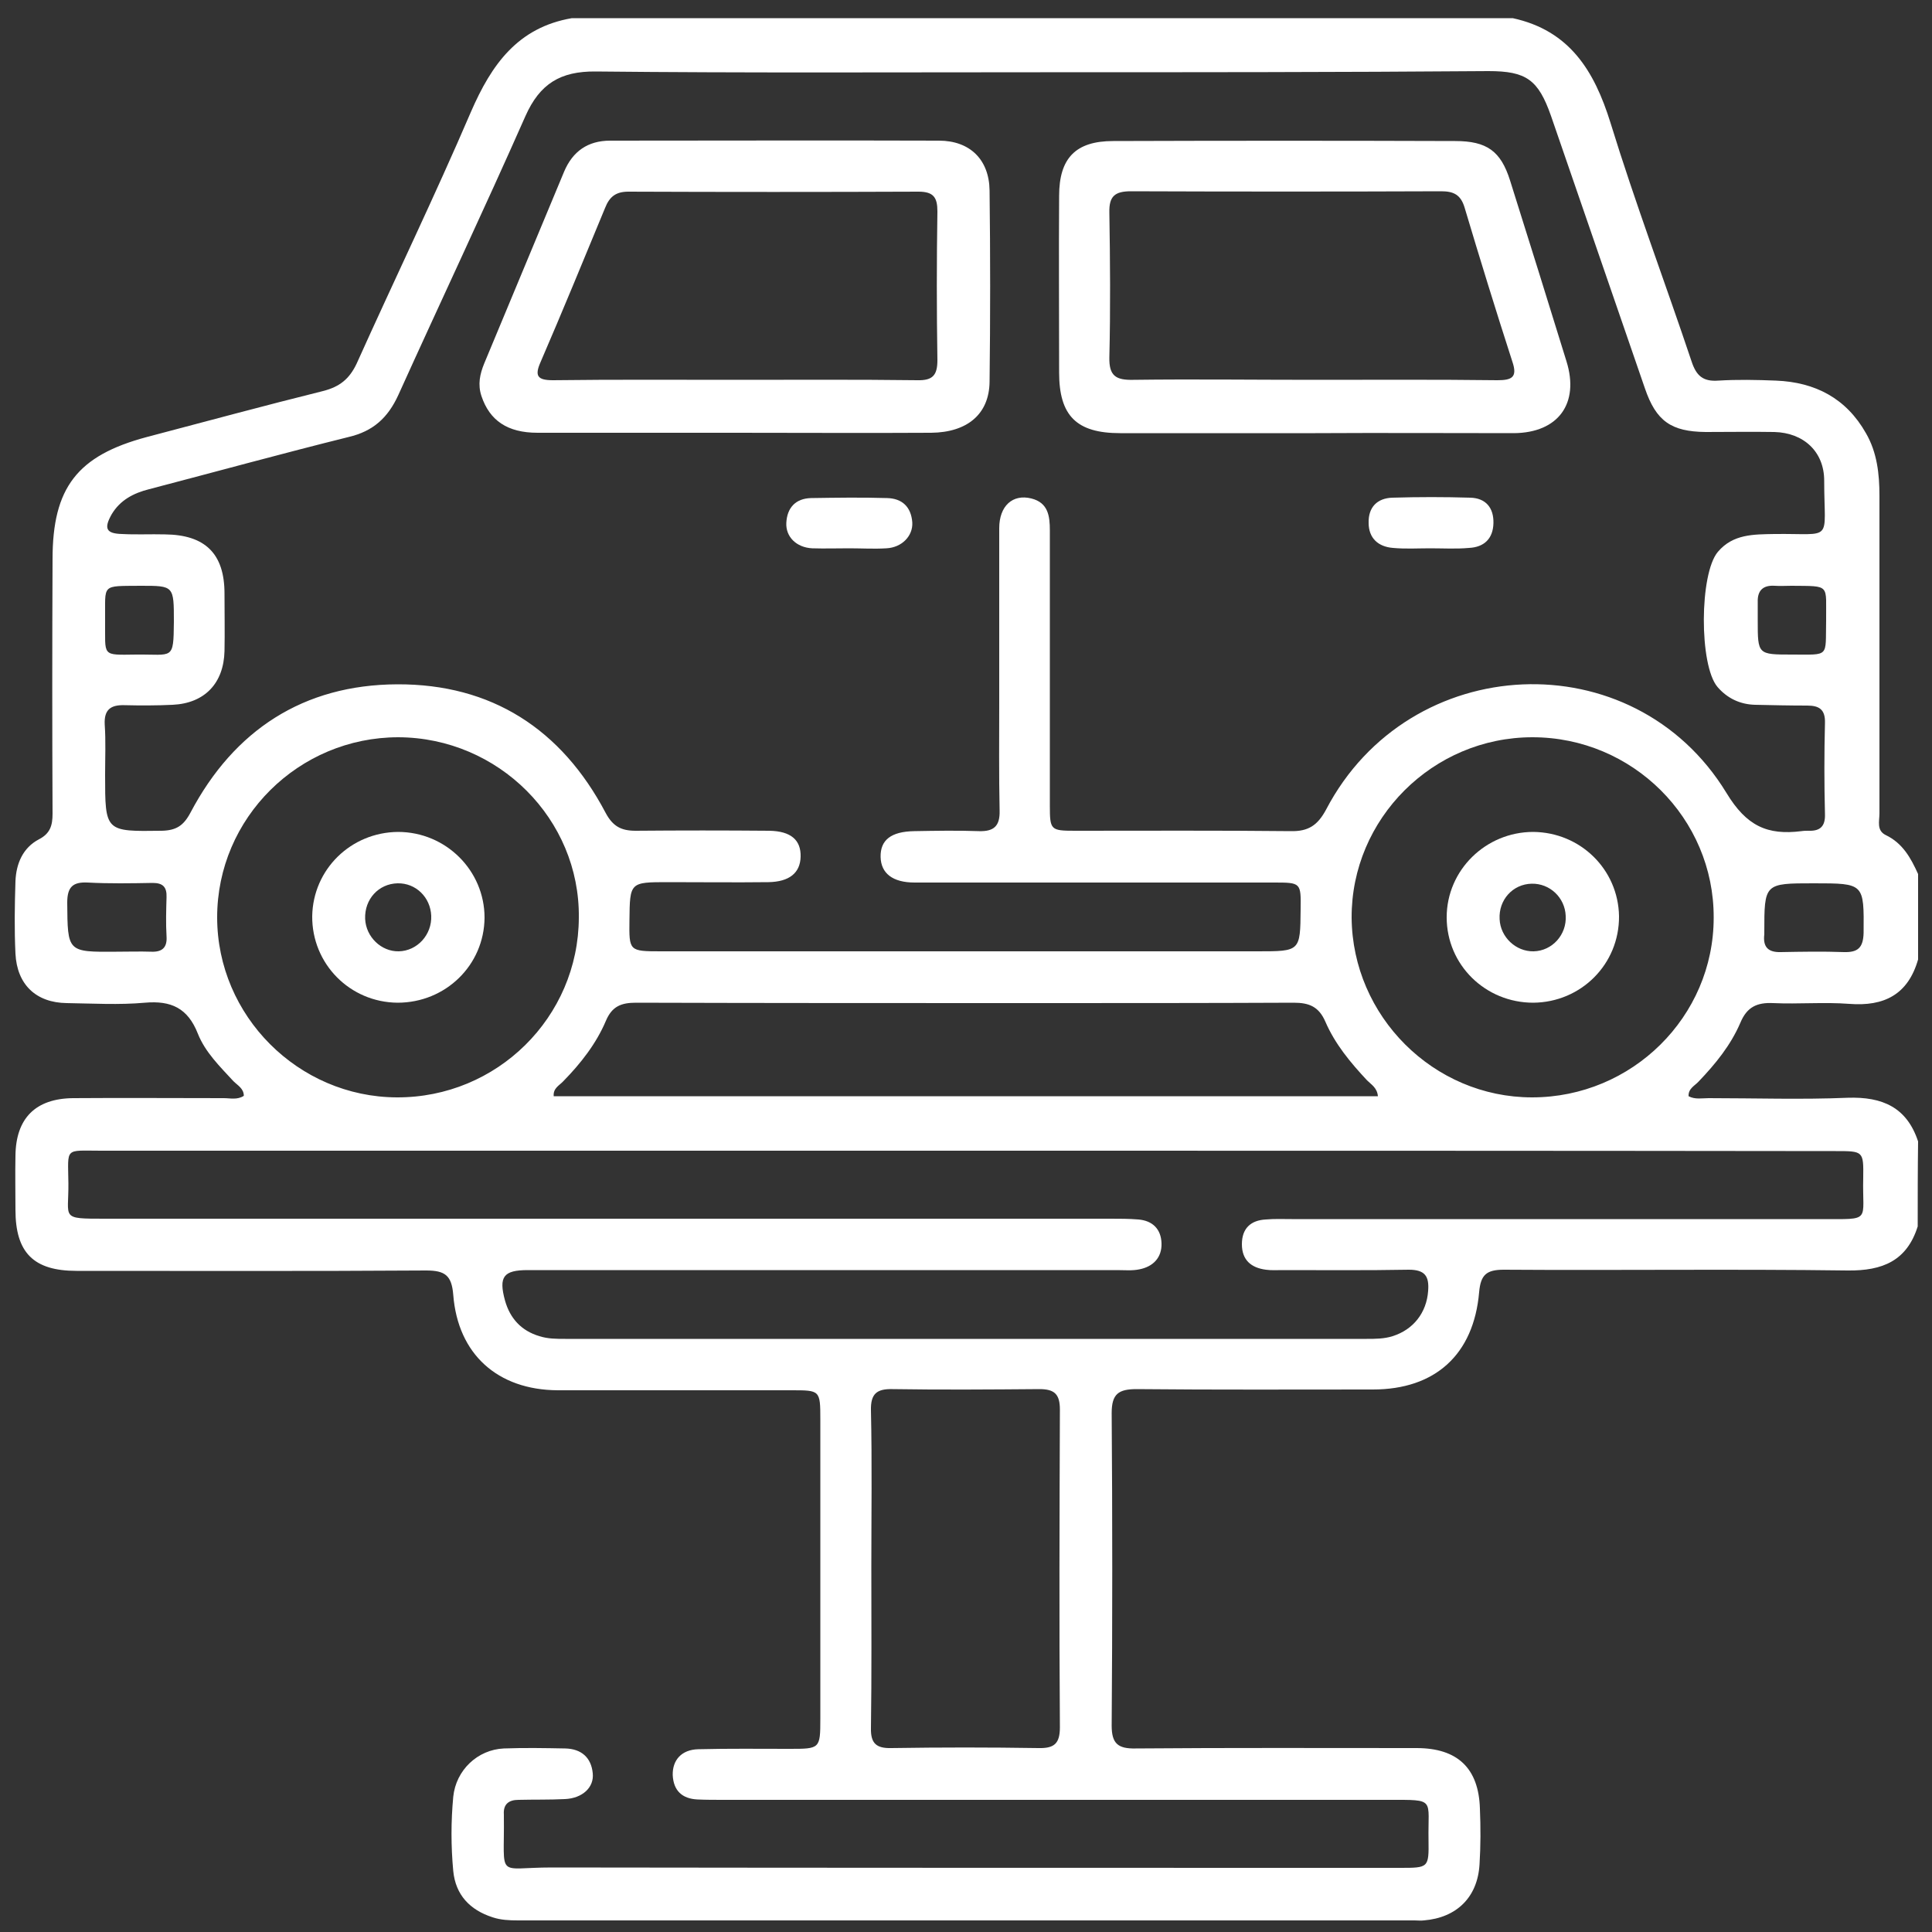
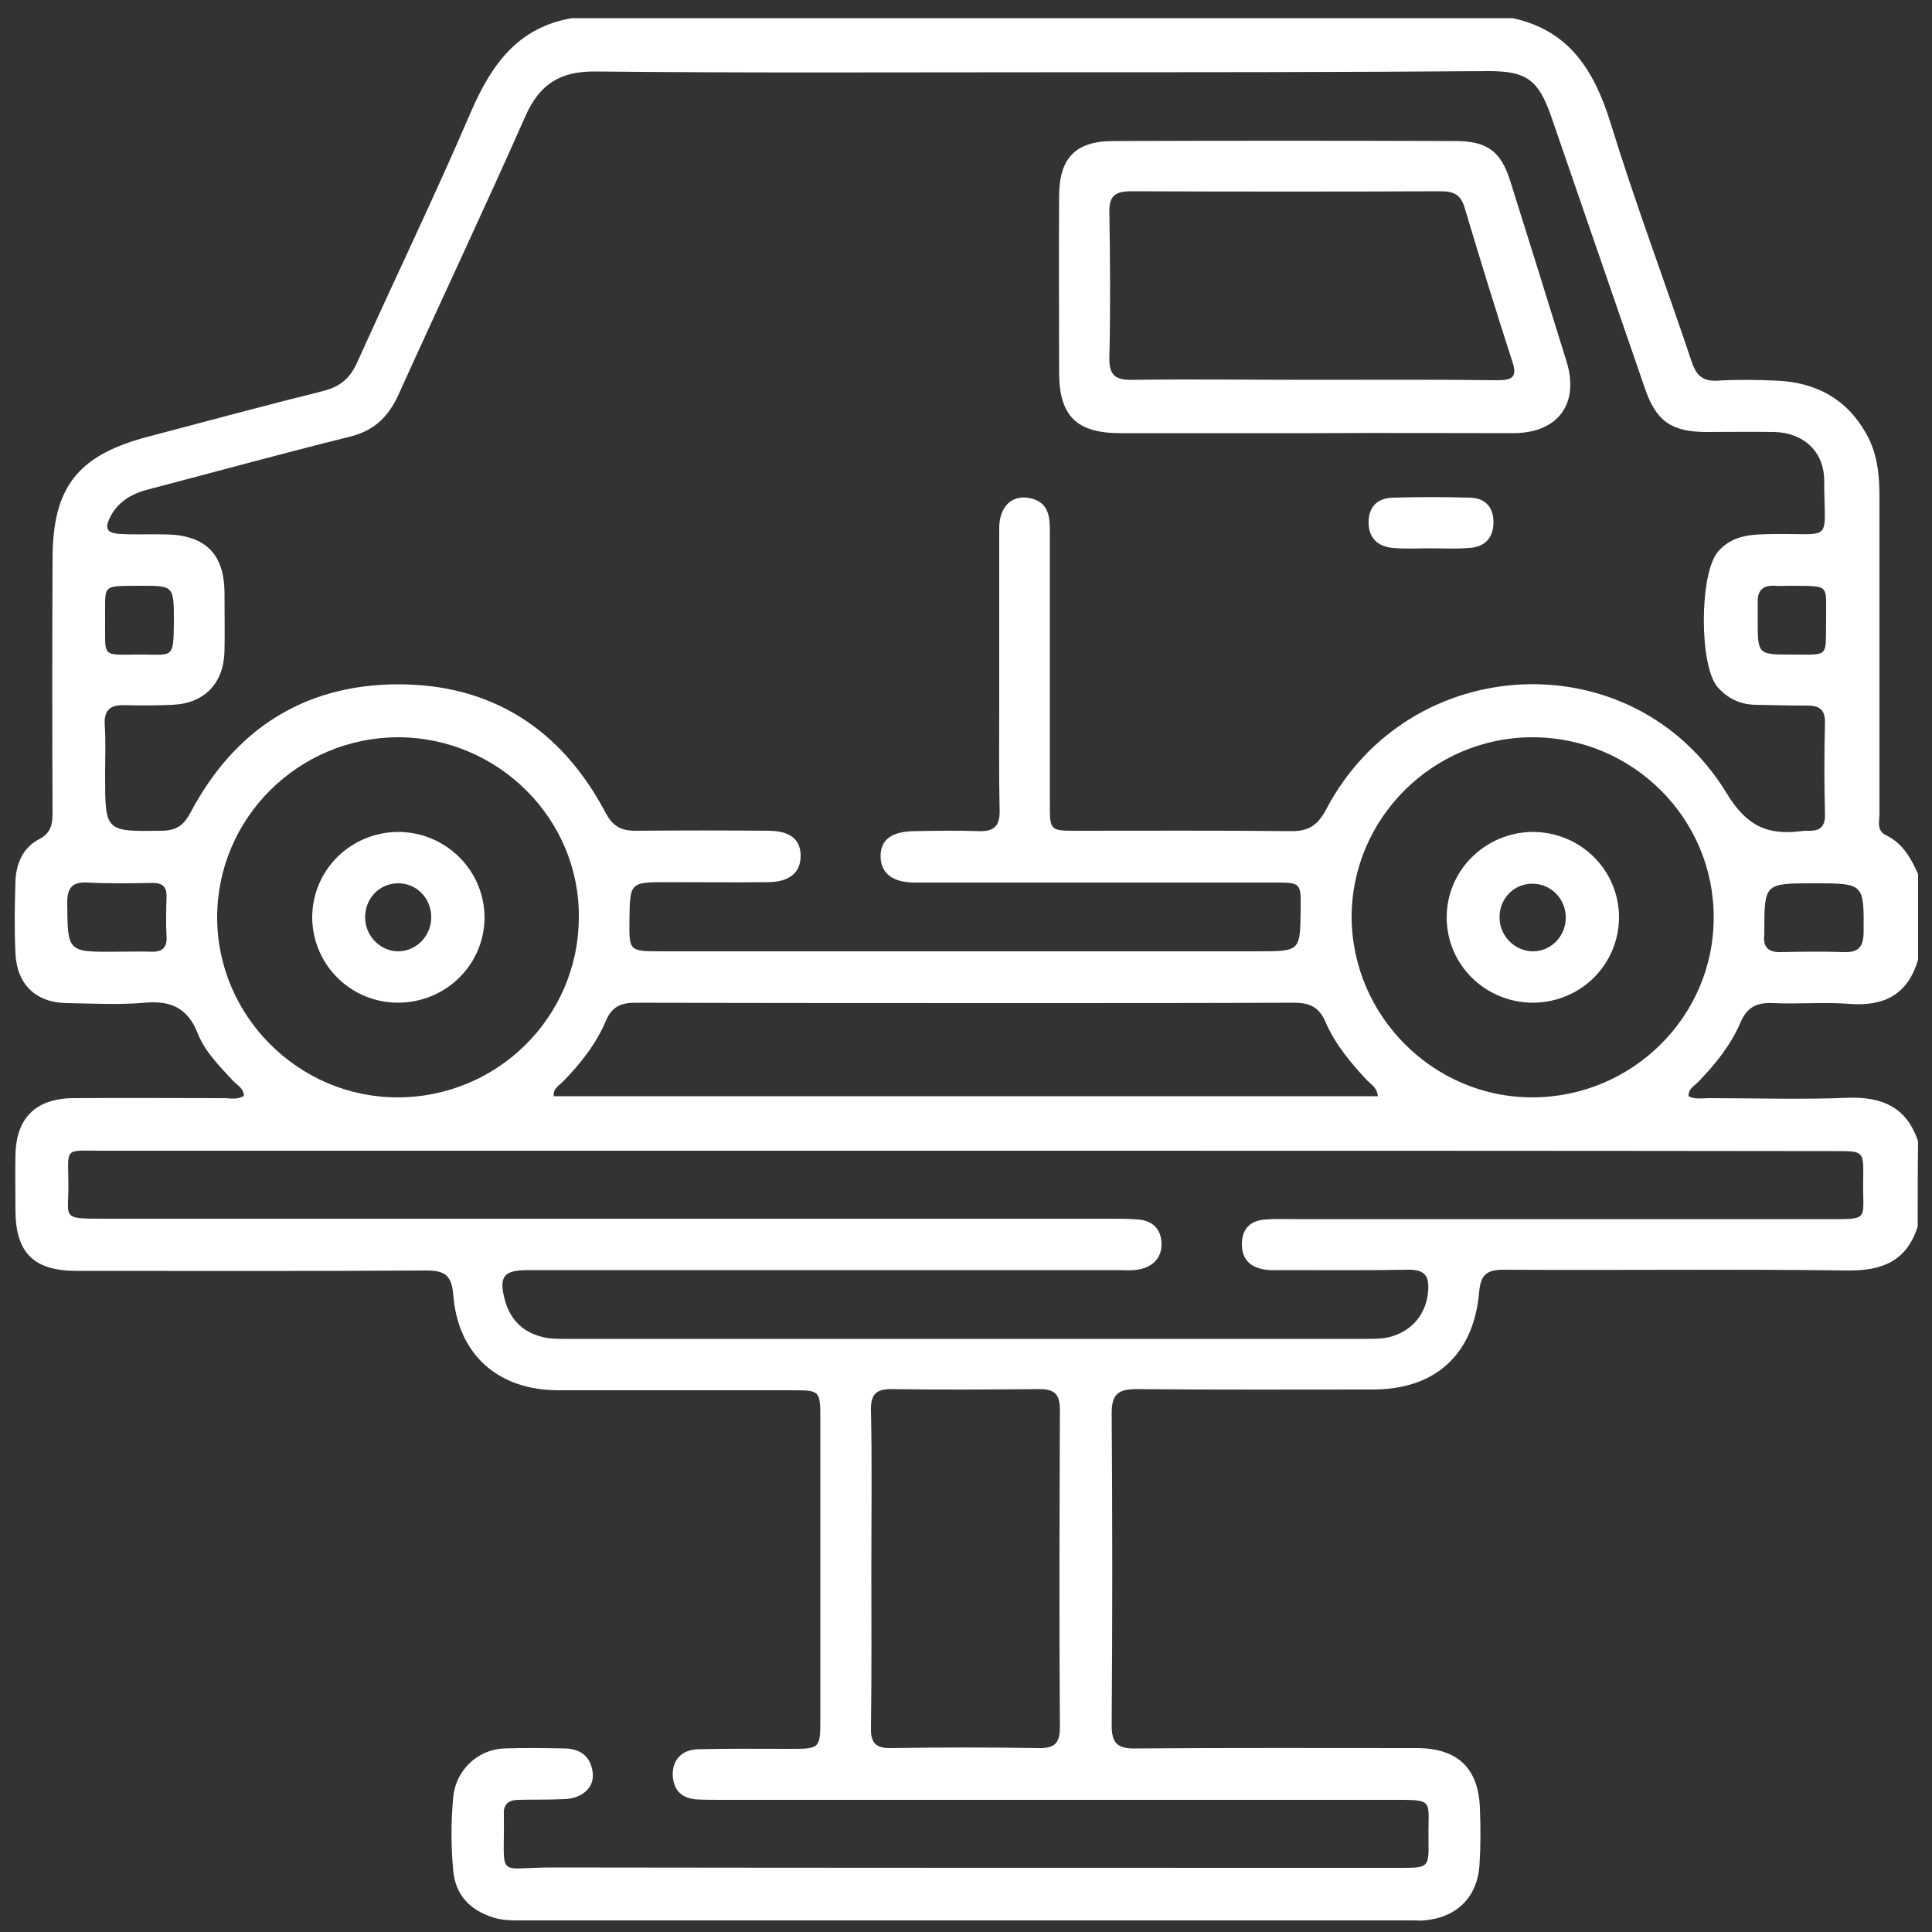
<svg xmlns="http://www.w3.org/2000/svg" id="Layer_1" x="0px" y="0px" viewBox="0 0 500 500" style="enable-background:new 0 0 500 500;" xml:space="preserve">
  <rect x="0" y="0" width="500" height="500" fill="#333333" stroke="none" />
  <style type="text/css">
	.st0{fill:#FFFFFF;}
</style>
  <g>
    <path class="st0" d="M496.3,317.4c-2.8,8.9-9.1,11.5-18.1,11.4c-29.7-0.4-59.4,0-89-0.2c-4.5,0-6,1.3-6.4,5.8   c-1.4,16.2-11.4,25.2-27.5,25.2c-20.4,0-40.7,0.1-61.1-0.1c-4.7,0-6.5,1.2-6.5,6.2c0.2,26.9,0.2,53.9,0,80.9c0,4.6,1.6,6,6.2,5.9   c24.2-0.2,48.4-0.1,72.7-0.1c10.6,0,16.1,5.2,16.4,15.7c0.2,4.8,0.2,9.6-0.1,14.4c-0.5,8.5-5.9,13.8-14.4,14.5   c-0.8,0.1-1.6,0-2.4,0c-77.3,0-154.6,0-232,0c-2.3,0-4.5-0.1-6.6-0.8c-5.9-1.9-9.6-5.8-10.2-12c-0.6-6.4-0.6-12.8,0-19.2   c0.7-6.9,6.3-12.2,13.1-12.5c5.3-0.2,10.6-0.1,15.9,0c4.1,0.1,6.7,2.3,7.1,6.4c0.4,3.7-2.7,6.5-7.2,6.7c-4,0.2-8,0.1-12,0.2   c-2.5,0-4,1.1-3.8,3.8c0,0.2,0,0.3,0,0.5c0.2,16.4-2.2,13.2,12.4,13.2c73.2,0.1,146.3,0.1,219.5,0.1c7.4,0,7.5,0,7.4-7.2   c-0.2-10.8,2-10.4-10.2-10.4c-57.4,0-114.9,0-172.3,0c-2.2,0-4.5,0-6.7-0.1c-4-0.2-6.2-2.3-6.4-6.3c-0.1-3.9,2.3-6.6,6.6-6.7   c7.9-0.2,15.7-0.1,23.6-0.1c7.9,0,8,0,8-7.8c0-25.8,0-51.7,0-77.5c0-7.5-0.1-7.5-7.4-7.5c-20.2,0-40.4,0-60.6,0   c-15.5-0.1-25.8-9.3-27-24.7c-0.4-5-2.1-6.3-7-6.3c-30.2,0.2-60.3,0.1-90.5,0.1c-11.1,0-15.8-4.7-15.8-15.8c0-4.7-0.1-9.3,0-14   c0.1-9.7,5.2-14.8,14.9-14.9c13-0.1,26,0,39,0c1.7,0,3.5,0.5,5.2-0.6c0-1.9-1.6-2.7-2.7-3.8c-3.5-3.8-7.3-7.5-9.2-12.3   c-2.6-6.6-6.9-8.6-13.7-8c-6.7,0.6-13.5,0.2-20.2,0.1c-8-0.1-12.9-4.8-13.3-12.8c-0.3-6.2-0.2-12.5,0-18.8   c0.2-4.5,1.9-8.6,6.1-10.8c2.9-1.5,3.5-3.6,3.5-6.6c-0.1-22-0.1-44,0-65.9c0-18.5,6.4-26.8,24.4-31.6c15.2-4,30.3-8.1,45.6-11.9   c4.3-1.1,6.8-3.1,8.7-7.1c9.8-21.8,20.2-43.3,29.6-65.2c5.3-12.2,12.1-21.8,26.1-24.2c81.2,0,162.4,0,243.5,0   c14.7,3.2,21.1,13.6,25.3,27.1c6.4,20.8,14.1,41.2,21,61.8c1.2,3.6,2.9,5.2,6.9,4.9c4.9-0.3,9.9-0.2,14.9,0   c10.2,0.4,18.2,4.6,23.3,13.6c2.9,5,3.5,10.6,3.5,16.2c0,27.4,0,54.8,0,82.2c0,2-0.8,4.4,1.6,5.6c4.4,2.1,6.5,5.9,8.4,10.1   c0,7.4,0,14.8,0,22.1c-2.6,9.1-8.8,12.2-17.8,11.5c-6.5-0.5-13.1,0.1-19.7-0.2c-4.2-0.2-6.8,1-8.5,5.1c-2.5,5.8-6.4,10.6-10.8,15.2   c-1,1.1-2.7,1.8-2.6,3.8c1.7,0.9,3.5,0.5,5.2,0.5c12,0,24,0.4,36-0.1c9-0.3,15.3,2.5,18.2,11.3C496.3,302.7,496.3,310,496.3,317.4z    M269.2,18.7c-38.3,0-76.7,0.2-115-0.2c-9.2-0.1-14.5,3.2-18.2,11.5c-10.7,24.2-22,48.1-32.9,72.2c-2.7,5.9-6.5,9.4-12.9,10.9   c-17.3,4.3-34.4,9-51.6,13.5c-4,1-7.5,2.8-9.7,6.5c-2.1,3.7-1.4,5,2.7,5.1c3.7,0.2,7.4,0,11.1,0.1c10.4,0.1,15.4,5,15.4,15.3   c0,5,0.1,9.9,0,14.9c-0.2,8.3-5.1,13.5-13.4,13.9c-4.2,0.2-8.3,0.2-12.5,0.1c-3.5-0.1-5.3,1.1-5.1,5c0.3,4.3,0.1,8.7,0.1,13   c0,14.8,0,14.7,14.7,14.5c3.7-0.1,5.6-1.3,7.4-4.7c11.3-21.4,29.3-33.1,53.5-33.2c24.4-0.1,42.5,11.6,53.9,33.2   c1.9,3.6,4.1,4.7,7.8,4.7c11.5-0.1,23.1-0.1,34.6,0c5.6,0.1,8.2,2.4,8.1,6.7c-0.1,4.2-2.9,6.5-8.3,6.6c-8.7,0.1-17.3,0-26,0   c-9.9,0-9.9,0-10,9.9c-0.1,7.9-0.1,8,8.1,8c51.5,0,103,0,154.5,0c11,0,11,0,11.1-10.8c0.1-7,0.1-7-7-7c-31,0-61.9,0-92.9,0   c-5.7,0-8.7-2.4-8.8-6.6c-0.1-4.4,2.7-6.6,8.7-6.7c5.6-0.1,11.2-0.2,16.8,0c3.8,0.1,5.4-1.3,5.3-5.3c-0.2-9.3-0.1-18.6-0.1-27.9   c0-15.1,0-30.2,0-45.2c0-5.8,3.5-8.9,8.3-7.7c4.4,1.1,4.8,4.6,4.8,8.3c0,23.7,0,47.5,0,71.2c0,6.3,0.2,6.5,6.5,6.5   c18.6,0,37.2-0.1,55.8,0.1c4.6,0.1,7-1.5,9.2-5.6c21.5-41.1,79.5-43.8,103.6-4.3c5.2,8.6,10.6,11,19.4,9.9c0.6-0.1,1.3-0.1,1.9-0.1   c3,0.1,4.3-1.2,4.2-4.3c-0.2-7.9-0.2-15.7,0-23.6c0.1-3.5-1.5-4.5-4.6-4.5c-4.5,0-9-0.1-13.5-0.2c-3.9-0.1-7.2-1.7-9.7-4.6   c-4.8-5.6-4.7-29.4,0.1-35c3.9-4.6,9.2-4.5,14.6-4.6c15.5-0.2,12.9,2.4,12.9-13.8c0-7.5-5.3-12.4-12.9-12.6c-5.9-0.1-11.9,0-17.8,0   c-8.9-0.1-12.8-2.8-15.7-11.3c-8.1-23.5-16.2-47-24.3-70.5c-3.3-9.4-6.4-11.6-16.2-11.6C346.8,18.7,308,18.7,269.2,18.7z    M249.9,297.8c-74.6,0-149.2,0-223.7,0c-9.6,0-8.6-1-8.5,8.4c0.1,9.2-2.2,9.2,9.4,9.2c86.8,0,173.5,0,260.3,0c2.4,0,4.8,0,7.2,0.2   c3.7,0.3,5.9,2.5,6,6.2c0.1,3.7-2.2,6-5.7,6.7c-1.9,0.4-3.8,0.2-5.8,0.2c-50.8,0-101.7,0-152.5,0c-6.3,0-7.6,1.7-5.9,7.9   c1.3,4.6,4.2,7.8,8.9,9.2c2.2,0.7,4.4,0.7,6.7,0.7c69.1,0,138.2,0,207.4,0c2.2,0,4.5,0,6.7-0.7c5.4-1.7,8.8-6.1,9.2-11.7   c0.3-3.8-0.8-5.5-5-5.5c-10.9,0.2-21.8,0.1-32.7,0.1c-1.4,0-2.9,0.1-4.3-0.1c-3.8-0.5-6.2-2.5-6.2-6.6c0-4.1,2.3-6.2,6.2-6.4   c2.2-0.2,4.5-0.1,6.7-0.1c45.7,0,91.4,0,137.1,0c13.2,0,10.5,0.8,10.8-10.7c0.1-6.9,0-6.9-7.1-6.9   C400,297.8,324.9,297.8,249.9,297.8z M396.5,284c25.9,0,47-20.9,47-46.5c0.1-25.7-21-46.7-46.9-46.7c-25.8,0-46.9,21.1-46.8,46.7   C350,263,371,284,396.5,284z M103.1,190.8c-25.8,0-46.9,20.9-46.9,46.6c0,25.5,21,46.5,46.5,46.6c25.9,0.1,47-20.7,47.1-46.5   C150.1,212,129,190.9,103.1,190.8z M356.6,283.7c-0.2-2.2-1.7-3-2.8-4.1c-4.3-4.6-8.3-9.4-10.8-15.2c-1.7-3.9-4.2-4.9-8.2-4.9   c-22.6,0.1-45.2,0.1-67.8,0.1c-34.1,0-68.3,0-102.4-0.1c-3.8,0-6.2,0.9-7.8,4.7c-2.5,5.9-6.5,11-11,15.6c-1,1.1-2.7,1.8-2.5,3.9   C214.4,283.7,285.5,283.7,356.6,283.7z M225.5,405.4c0,13.9,0.1,27.9-0.1,41.8c-0.1,4,1.4,5.3,5.3,5.2c12.7-0.2,25.3-0.2,38,0   c4.1,0.1,5.6-1.1,5.6-5.4c-0.2-27.4-0.1-54.8,0-82.2c0-4-1.4-5.3-5.3-5.3c-12.7,0.1-25.3,0.2-38,0c-4.1-0.1-5.7,1.2-5.6,5.5   C225.7,378.5,225.5,392,225.5,405.4z M30.1,246.3c3,0,6.1-0.1,9.1,0c2.8,0.1,4.1-1.1,3.9-4c-0.2-3.3-0.1-6.7,0-10.1   c0.1-2.7-1-3.7-3.6-3.7c-5.6,0.1-11.2,0.2-16.8-0.1c-3.9-0.2-5.3,1.2-5.3,5.2C17.5,246.4,17.4,246.4,30.1,246.3z M469.4,228.6   c-12.8,0-12.8,0-12.8,12.7c0,0.2,0,0.3,0,0.5c-0.4,3.3,1,4.7,4.3,4.6c5.4-0.1,10.9-0.2,16.3,0c3.6,0.1,5-1.1,5.1-5   C482.4,228.6,482.5,228.6,469.4,228.6z M27.2,160.5c0.1,9.5-1.1,9,8.1,8.9c9.5-0.1,9.6,1.6,9.7-8.5c0-9.3,0-9.3-8.5-9.3   C26,151.7,27.3,151,27.2,160.5z M472.6,160.7c-0.1-9.6,1.3-9-9-9.1c-1.4,0-2.9,0.1-4.3,0c-3-0.2-4.5,1.2-4.4,4.2c0,1.6,0,3.2,0,4.8   c0,8.8,0,8.8,8.9,8.8C473.6,169.4,472.4,170.2,472.6,160.7z" />
    <path class="st0" d="M340.4,112.1c-16.8,0-33.7,0-50.5,0c-11.3,0-15.8-4.5-15.8-15.7c0-15.2-0.1-30.5,0-45.7   c0-9.8,4.3-14.2,14-14.2c29.5-0.1,59-0.1,88.5,0c8.2,0,11.8,2.6,14.2,10.2c4.9,15.6,9.8,31.2,14.6,46.8   c3.4,10.9-2.1,18.5-13.6,18.6C374.7,112.1,357.5,112,340.4,112.1z M339.9,98.3c15.9,0,31.7-0.1,47.6,0.1c3.7,0,5.3-0.7,3.9-4.8   C387.1,80.3,383,67,379,53.6c-1-3.2-2.8-4.1-6-4.1c-26.8,0.1-53.5,0.1-80.3,0c-4.2,0-5.7,1.3-5.6,5.5c0.2,12.5,0.3,25,0,37.5   c-0.1,4.8,1.7,5.9,6.2,5.8C308.8,98.1,324.4,98.3,339.9,98.3z" />
-     <path class="st0" d="M190.1,112c-17,0-34,0-51,0c-7.8,0-12.4-3.2-14.5-9.5c-1-3-0.4-5.7,0.7-8.4c6.9-16.6,13.8-33.1,20.7-49.7   c2.2-5.2,6.1-8,11.9-8c28.4,0,56.7-0.1,85.1,0c8,0,13,4.9,13.1,12.9c0.2,16.5,0.2,33,0,49.5c-0.1,8.4-5.8,13.1-15.1,13.2   C224.1,112.1,207.1,112,190.1,112z M190.3,98.3c15.7,0,31.4-0.1,47.1,0.1c4,0.1,5.2-1.3,5.2-5.2c-0.2-12.8-0.2-25.7,0-38.5   c0-3.6-1-5.1-4.9-5.1c-25,0.1-50,0.1-75.1,0c-3.3,0-4.9,1.4-6,4.2c-5.5,13.3-11,26.7-16.7,39.9c-1.6,3.6-0.8,4.7,3.2,4.7   C158.9,98.2,174.6,98.3,190.3,98.3z" />
-     <path class="st0" d="M219.8,141.9c-3.2,0-6.4,0.1-9.6,0c-4.1-0.2-6.9-3-6.7-6.6c0.2-3.9,2.4-6.3,6.4-6.4c6.6-0.1,13.1-0.2,19.7,0   c3.9,0.1,6.2,2.3,6.5,6.3c0.2,3.5-2.7,6.5-6.7,6.7C226.2,142.1,223,141.9,219.8,141.9z" />
    <path class="st0" d="M370.1,141.9c-3.2,0-6.4,0.2-9.6-0.1c-3.8-0.3-6.3-2.5-6.3-6.5c-0.1-4,2.2-6.4,6.2-6.5   c6.7-0.2,13.4-0.2,20.1,0c4,0.1,6.1,2.6,6,6.6c-0.1,4-2.4,6.2-6.3,6.4C376.9,142.1,373.5,141.9,370.1,141.9z" />
    <path class="st0" d="M396.8,259.5c-12.4,0-22.4-9.8-22.4-22.1c0-12.2,10.1-22.1,22.4-22.1c12.2,0.1,22,9.7,22.2,21.8   C419.1,249.5,409.2,259.4,396.8,259.5z M396.9,246.2c4.8-0.1,8.6-4.3,8.3-9.2c-0.2-4.7-4.1-8.4-8.8-8.3c-4.9,0.1-8.6,4.2-8.3,9.2   C388.3,242.5,392.3,246.3,396.9,246.2z" />
    <path class="st0" d="M102.9,259.5c-12.4-0.1-22.2-10.1-22.1-22.4c0.2-12.1,10-21.7,22.2-21.8c12.4,0,22.4,10,22.4,22.2   C125.3,249.8,115.3,259.5,102.9,259.5z M102.9,228.6c-4.9,0.1-8.6,4.1-8.4,9.2c0.2,4.7,4.2,8.5,8.7,8.4c4.8-0.1,8.6-4.3,8.4-9.2   C111.4,232.2,107.6,228.5,102.9,228.6z" />
  </g>
</svg>